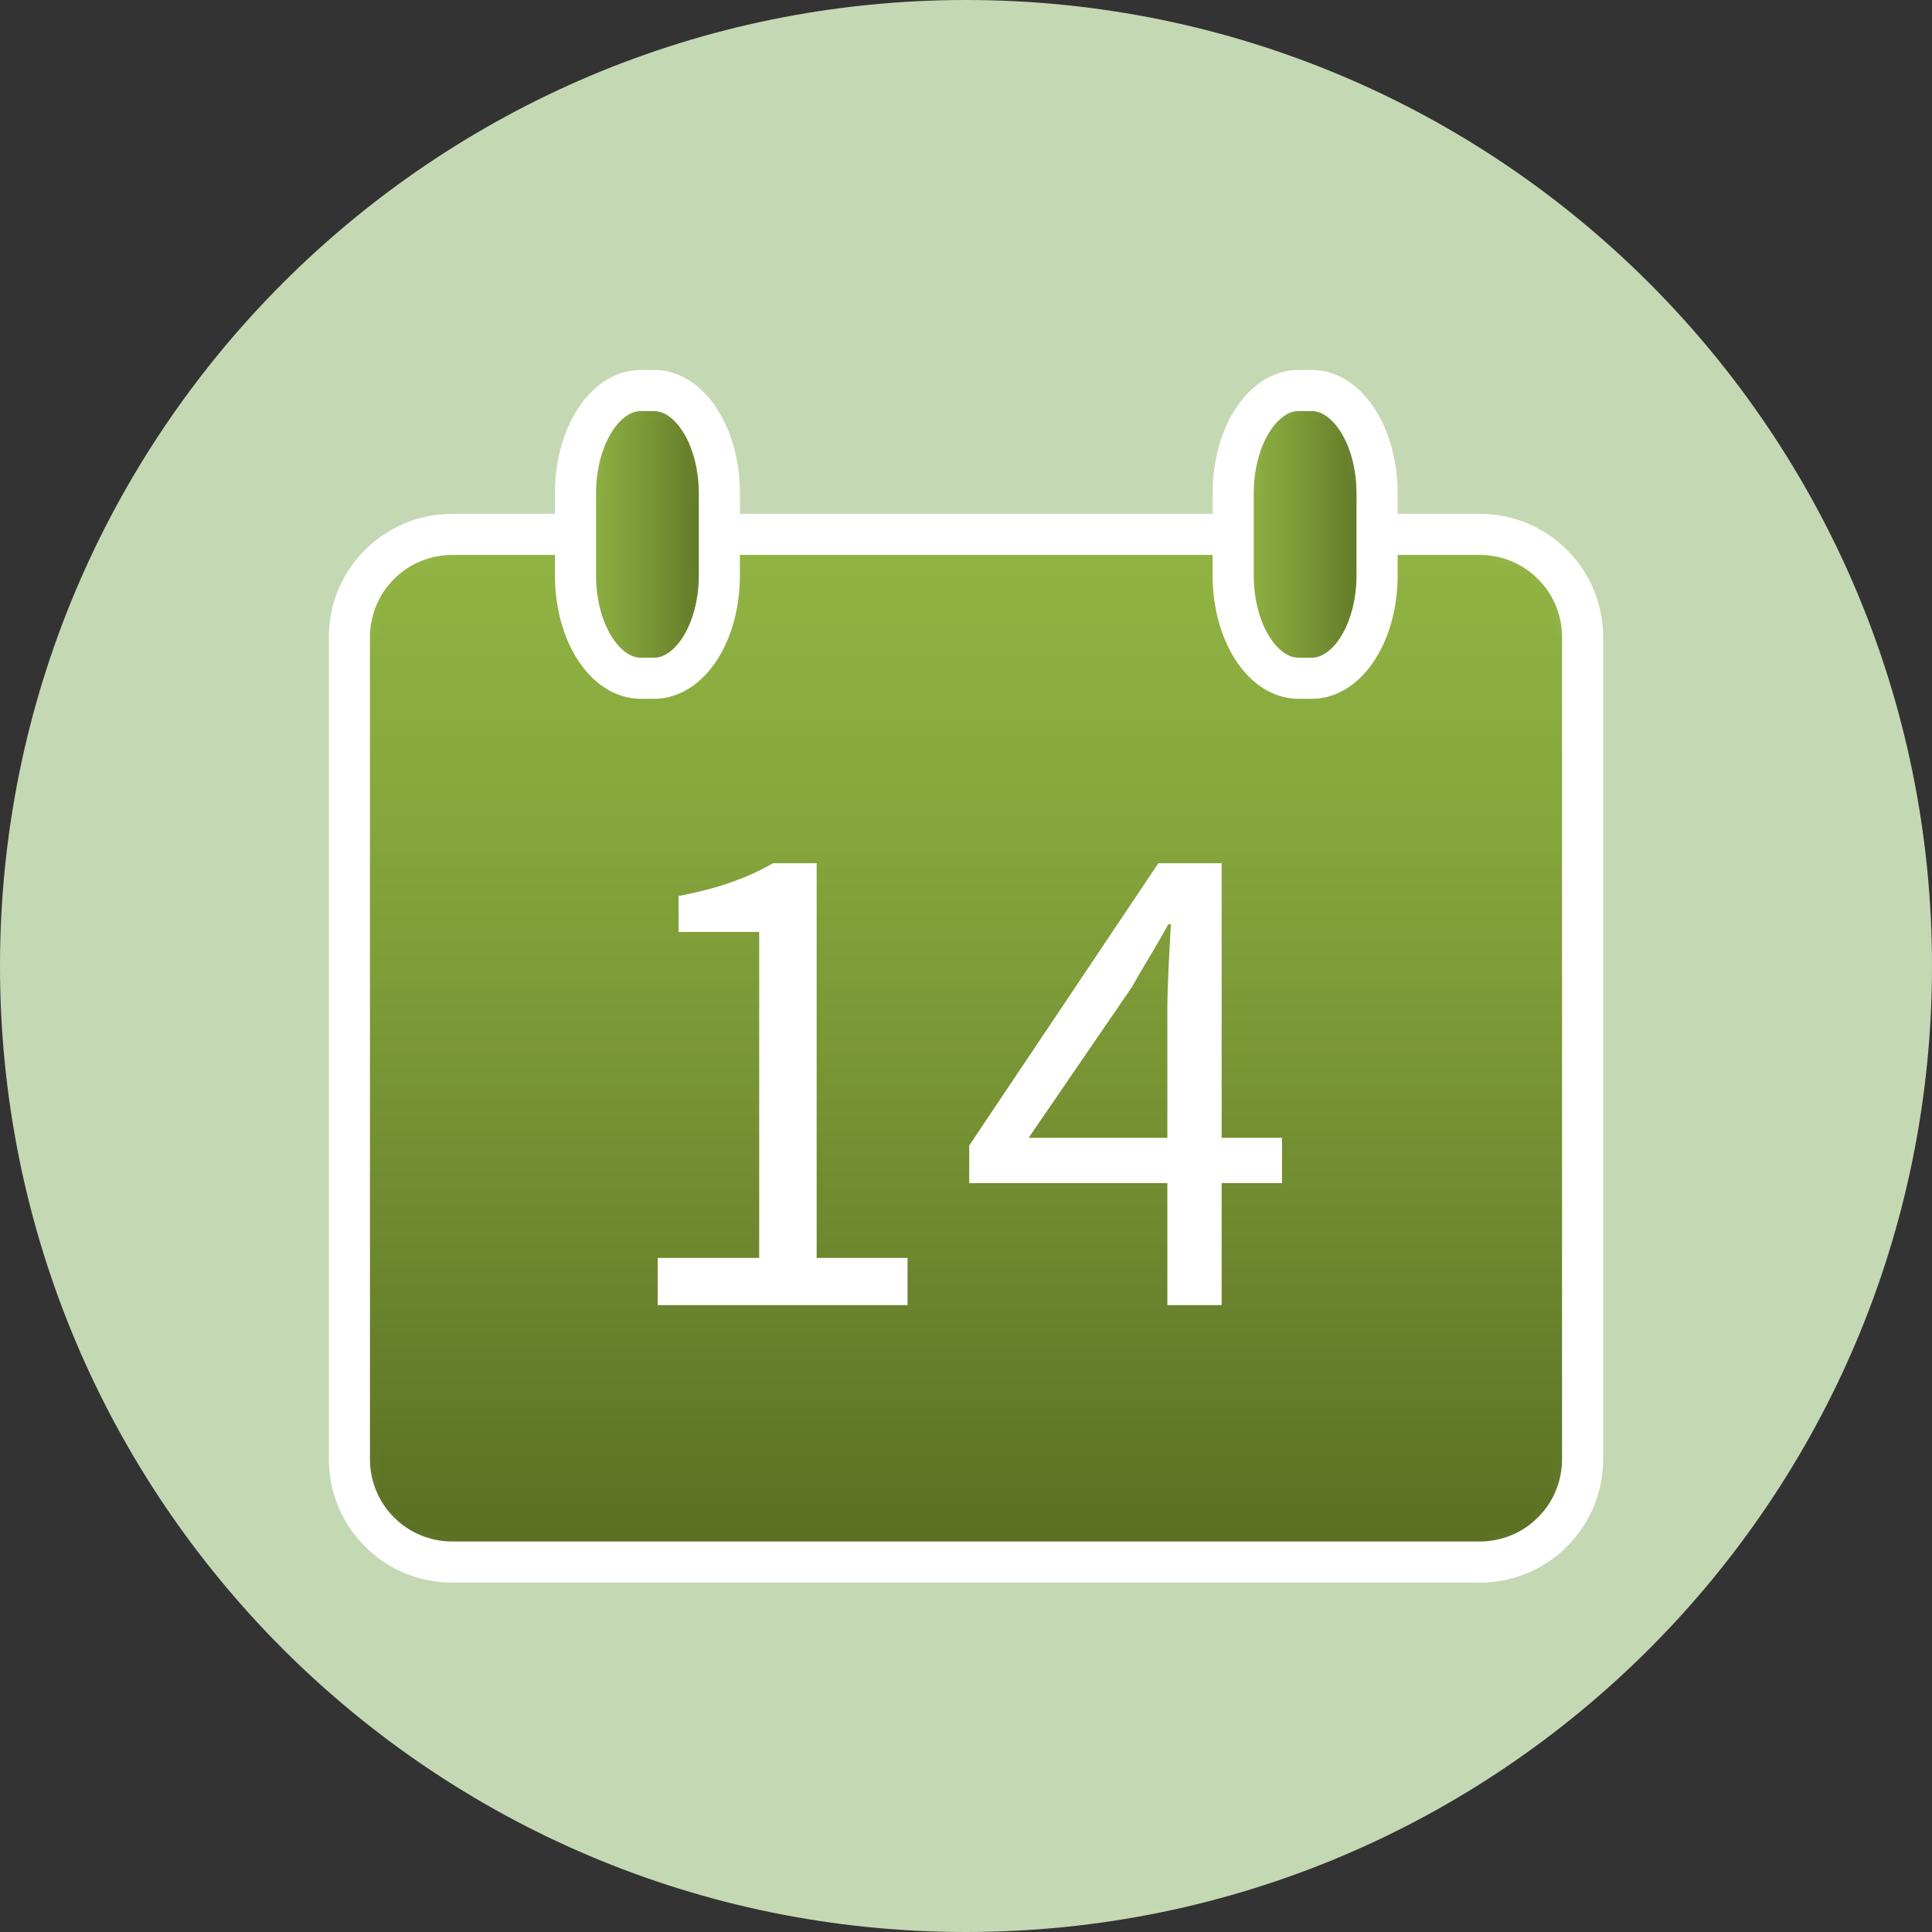
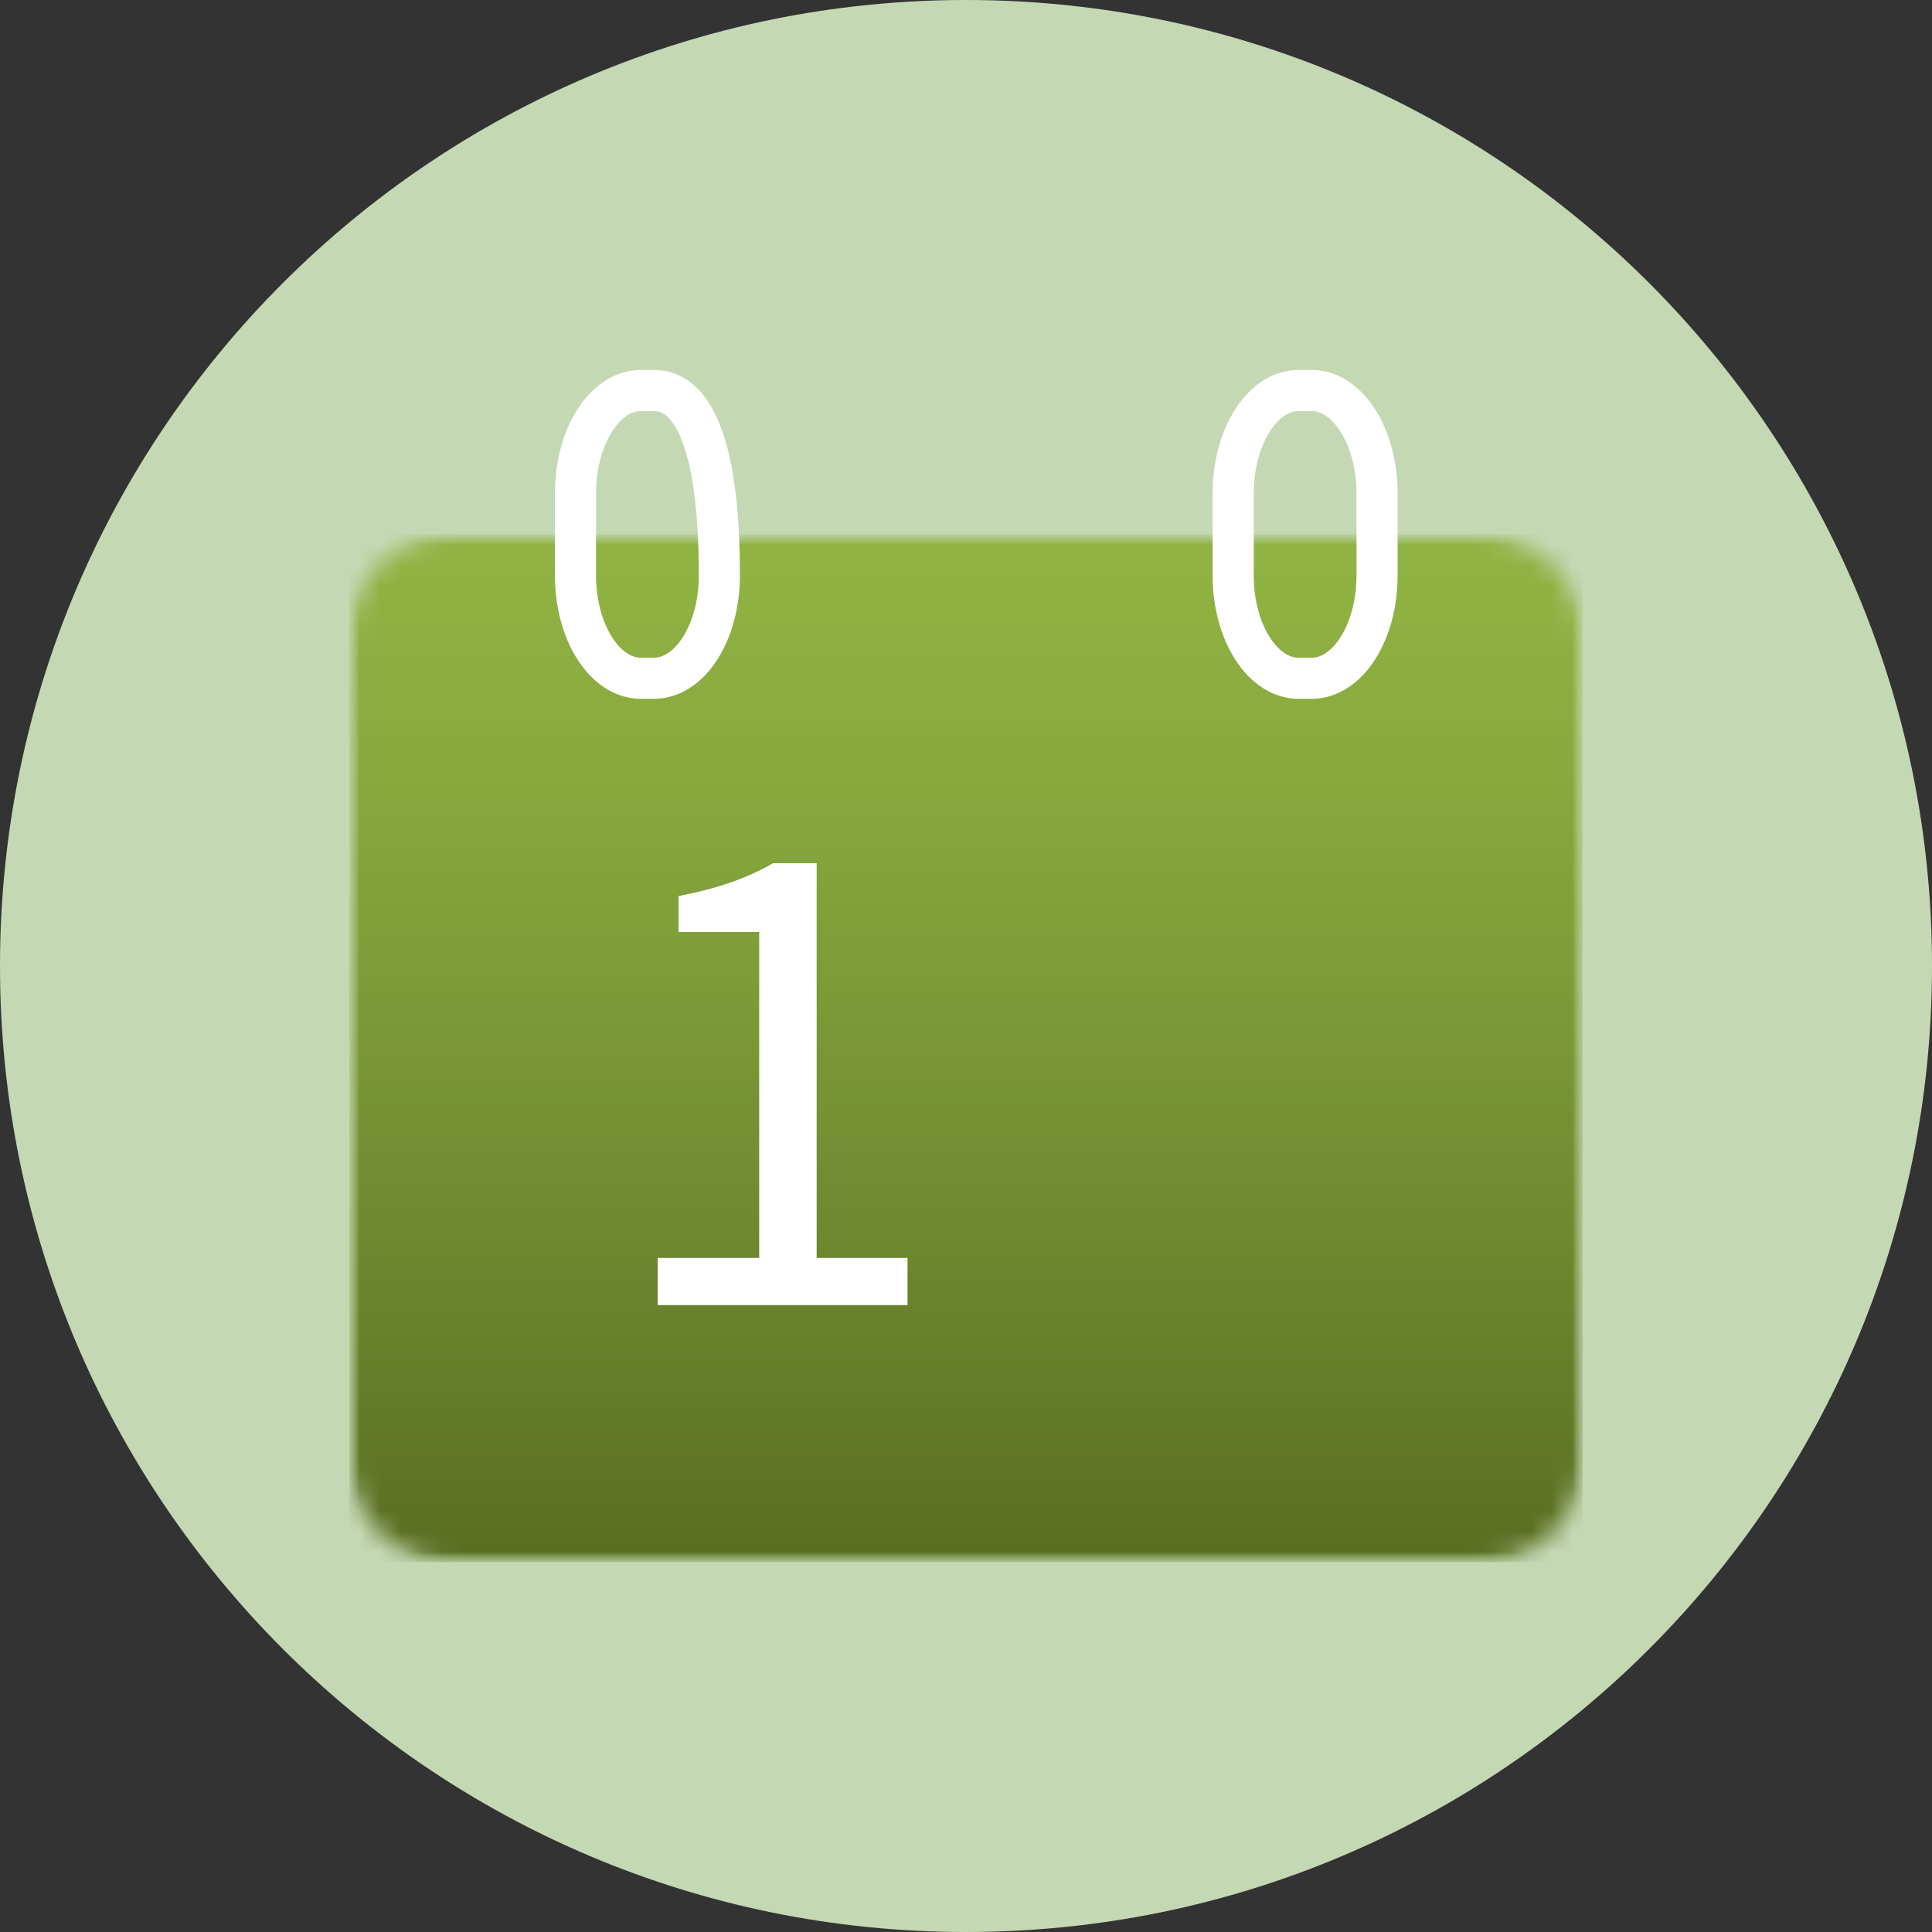
<svg xmlns="http://www.w3.org/2000/svg" width="94" height="94" viewBox="0 0 94 94" fill="none">
  <rect x="0" y="0" width="94" height="94" fill="#333333" stroke="none" />
  <path d="M47 94C72.957 94 94 72.957 94 47C94 21.043 72.957 0 47 0C21.043 0 0 21.043 0 47C0 72.957 21.043 94 47 94Z" fill="#C5D8B4" />
  <mask id="mask0_1103_1705" style="mask-type:luminance" maskUnits="userSpaceOnUse" x="17" y="26" width="60" height="50">
    <path d="M17 26H77V76H17V26Z" fill="white" />
  </mask>
  <g mask="url(#mask0_1103_1705)">
    <mask id="mask1_1103_1705" style="mask-type:luminance" maskUnits="userSpaceOnUse" x="17" y="26" width="60" height="50">
      <path d="M22 26C19.238 26 17 28.238 17 31V71C17 73.762 19.238 76 22 76H72C74.762 76 77 73.762 77 71V31C77 28.238 74.762 26 72 26H22Z" fill="white" />
    </mask>
    <g mask="url(#mask1_1103_1705)">
      <path d="M77 26H17V76H77V26Z" fill="url(#paint0_linear_1103_1705)" />
    </g>
  </g>
-   <path d="M72 76H22C19.238 76 17 73.762 17 71V31C17 28.238 19.238 26 22 26H72C74.762 26 77 28.238 77 31V71C77 73.762 74.762 76 72 76Z" stroke="white" stroke-width="2" stroke-miterlimit="10" />
  <mask id="mask2_1103_1705" style="mask-type:luminance" maskUnits="userSpaceOnUse" x="28" y="19" width="7" height="14">
-     <path d="M28 19H35V33H28V19Z" fill="white" />
-   </mask>
+     </mask>
  <g mask="url(#mask2_1103_1705)">
    <mask id="mask3_1103_1705" style="mask-type:luminance" maskUnits="userSpaceOnUse" x="28" y="19" width="7" height="14">
      <path d="M31.184 19C29.426 19 28 21.238 28 24V28C28 30.762 29.426 33 31.184 33H31.82C33.574 33 35 30.762 35 28V24C35 21.238 33.574 19 31.82 19H31.184Z" fill="white" />
    </mask>
    <g mask="url(#mask3_1103_1705)">
      <path d="M28 19V33H35V19H28Z" fill="url(#paint1_linear_1103_1705)" />
    </g>
  </g>
-   <path d="M31.82 19H31.18C29.426 19 28 21.238 28 24V28C28 30.762 29.426 33 31.18 33H31.82C33.574 33 35 30.762 35 28V24C35 21.238 33.574 19 31.82 19Z" stroke="white" stroke-width="2" stroke-miterlimit="10" />
+   <path d="M31.82 19H31.18C29.426 19 28 21.238 28 24V28C28 30.762 29.426 33 31.18 33H31.82C33.574 33 35 30.762 35 28C35 21.238 33.574 19 31.82 19Z" stroke="white" stroke-width="2" stroke-miterlimit="10" />
  <mask id="mask4_1103_1705" style="mask-type:luminance" maskUnits="userSpaceOnUse" x="60" y="19" width="7" height="14">
    <path d="M60 19H67V33H60V19Z" fill="white" />
  </mask>
  <g mask="url(#mask4_1103_1705)">
    <mask id="mask5_1103_1705" style="mask-type:luminance" maskUnits="userSpaceOnUse" x="60" y="19" width="7" height="14">
-       <path d="M63.18 19C61.426 19 60 21.238 60 24V28C60 30.762 61.426 33 63.18 33H63.816C65.574 33 67 30.762 67 28V24C67 21.238 65.574 19 63.816 19H63.18Z" fill="white" />
-     </mask>
+       </mask>
    <g mask="url(#mask5_1103_1705)">
-       <path d="M60 19V33H67V19H60Z" fill="url(#paint2_linear_1103_1705)" />
-     </g>
+       </g>
  </g>
  <path d="M63.82 19H63.18C61.426 19 60 21.238 60 24V28C60 30.762 61.426 33 63.18 33H63.82C65.574 33 67 30.762 67 28V24C67 21.238 65.574 19 63.82 19Z" stroke="white" stroke-width="2" stroke-miterlimit="10" />
  <path d="M32 63.5H44.156V61.203H39.734V42H37.609C36.391 42.703 34.984 43.219 33.016 43.594V45.344H36.938V61.203H32V63.5Z" fill="white" />
-   <path d="M56.797 63.5H59.438V57.562H62.375V55.359H59.438V42H56.359L47.156 55.734V57.562H56.797V63.5ZM56.797 55.359H50.047L55.078 48.016C55.688 46.922 56.297 45.984 56.844 44.969H56.969C56.906 46.078 56.797 47.969 56.797 49.094V55.359Z" fill="white" />
  <defs>
    <linearGradient id="paint0_linear_1103_1705" x1="47" y1="26" x2="47" y2="76" gradientUnits="userSpaceOnUse">
      <stop stop-color="#90B343" />
      <stop offset="0.031" stop-color="#90B343" />
      <stop offset="0.047" stop-color="#8FB242" />
      <stop offset="0.062" stop-color="#8FB142" />
      <stop offset="0.078" stop-color="#8EB142" />
      <stop offset="0.094" stop-color="#8EB042" />
      <stop offset="0.109" stop-color="#8DAF41" />
      <stop offset="0.125" stop-color="#8CAE41" />
      <stop offset="0.141" stop-color="#8CAE40" />
      <stop offset="0.156" stop-color="#8BAD40" />
      <stop offset="0.172" stop-color="#8BAC40" />
      <stop offset="0.188" stop-color="#8AAB3F" />
      <stop offset="0.203" stop-color="#89AA3F" />
      <stop offset="0.219" stop-color="#88A93E" />
      <stop offset="0.234" stop-color="#88A93E" />
      <stop offset="0.25" stop-color="#87A83D" />
      <stop offset="0.266" stop-color="#86A73D" />
      <stop offset="0.281" stop-color="#86A63D" />
      <stop offset="0.297" stop-color="#85A53C" />
      <stop offset="0.305" stop-color="#84A43C" />
      <stop offset="0.312" stop-color="#84A33B" />
      <stop offset="0.32" stop-color="#83A33B" />
      <stop offset="0.328" stop-color="#83A23B" />
      <stop offset="0.336" stop-color="#83A23B" />
      <stop offset="0.344" stop-color="#82A13A" />
      <stop offset="0.352" stop-color="#82A13A" />
      <stop offset="0.359" stop-color="#81A03A" />
      <stop offset="0.367" stop-color="#81A03A" />
      <stop offset="0.375" stop-color="#819F39" />
      <stop offset="0.383" stop-color="#809F39" />
      <stop offset="0.391" stop-color="#809E39" />
      <stop offset="0.398" stop-color="#7F9E39" />
      <stop offset="0.406" stop-color="#7F9D38" />
      <stop offset="0.414" stop-color="#7E9D38" />
      <stop offset="0.422" stop-color="#7E9C38" />
      <stop offset="0.43" stop-color="#7E9C38" />
      <stop offset="0.438" stop-color="#7D9B37" />
      <stop offset="0.445" stop-color="#7D9A37" />
      <stop offset="0.453" stop-color="#7C9A37" />
      <stop offset="0.461" stop-color="#7C9937" />
      <stop offset="0.469" stop-color="#7B9936" />
      <stop offset="0.477" stop-color="#7B9836" />
      <stop offset="0.484" stop-color="#7A9836" />
      <stop offset="0.492" stop-color="#7A9735" />
      <stop offset="0.5" stop-color="#7A9635" />
      <stop offset="0.508" stop-color="#799635" />
      <stop offset="0.516" stop-color="#799535" />
      <stop offset="0.523" stop-color="#789534" />
      <stop offset="0.531" stop-color="#789434" />
      <stop offset="0.539" stop-color="#779434" />
      <stop offset="0.547" stop-color="#779333" />
      <stop offset="0.555" stop-color="#769233" />
      <stop offset="0.562" stop-color="#769233" />
      <stop offset="0.57" stop-color="#759133" />
      <stop offset="0.578" stop-color="#759132" />
      <stop offset="0.586" stop-color="#749032" />
      <stop offset="0.594" stop-color="#748F32" />
      <stop offset="0.602" stop-color="#748F31" />
      <stop offset="0.609" stop-color="#738E31" />
      <stop offset="0.617" stop-color="#738E31" />
      <stop offset="0.625" stop-color="#728D31" />
      <stop offset="0.633" stop-color="#728C30" />
      <stop offset="0.641" stop-color="#718C30" />
      <stop offset="0.648" stop-color="#718B30" />
      <stop offset="0.656" stop-color="#708A2F" />
      <stop offset="0.664" stop-color="#708A2F" />
      <stop offset="0.672" stop-color="#6F892F" />
      <stop offset="0.68" stop-color="#6F892E" />
      <stop offset="0.688" stop-color="#6E882E" />
      <stop offset="0.695" stop-color="#6E872E" />
      <stop offset="0.703" stop-color="#6D872D" />
      <stop offset="0.711" stop-color="#6D862D" />
      <stop offset="0.719" stop-color="#6C852D" />
      <stop offset="0.727" stop-color="#6C852D" />
      <stop offset="0.734" stop-color="#6B842C" />
      <stop offset="0.742" stop-color="#6B842C" />
      <stop offset="0.75" stop-color="#6A832C" />
      <stop offset="0.758" stop-color="#6A822B" />
      <stop offset="0.766" stop-color="#69822B" />
      <stop offset="0.773" stop-color="#69812B" />
      <stop offset="0.781" stop-color="#68802A" />
      <stop offset="0.789" stop-color="#68802A" />
      <stop offset="0.797" stop-color="#677F2A" />
      <stop offset="0.805" stop-color="#677E29" />
      <stop offset="0.812" stop-color="#667E29" />
      <stop offset="0.82" stop-color="#667D29" />
      <stop offset="0.828" stop-color="#657C28" />
      <stop offset="0.836" stop-color="#657C28" />
      <stop offset="0.844" stop-color="#647B28" />
      <stop offset="0.852" stop-color="#637A27" />
      <stop offset="0.859" stop-color="#637A27" />
      <stop offset="0.867" stop-color="#627927" />
      <stop offset="0.875" stop-color="#627827" />
      <stop offset="0.883" stop-color="#617826" />
      <stop offset="0.891" stop-color="#617726" />
      <stop offset="0.898" stop-color="#607626" />
      <stop offset="0.906" stop-color="#607625" />
      <stop offset="0.914" stop-color="#5F7525" />
      <stop offset="0.922" stop-color="#5F7425" />
      <stop offset="0.93" stop-color="#5E7424" />
      <stop offset="0.938" stop-color="#5E7324" />
      <stop offset="0.945" stop-color="#5D7224" />
      <stop offset="0.953" stop-color="#5D7223" />
      <stop offset="0.961" stop-color="#5C7123" />
      <stop offset="0.969" stop-color="#5B7023" />
      <stop offset="0.977" stop-color="#5B6F22" />
      <stop offset="0.984" stop-color="#5A6F22" />
      <stop offset="0.992" stop-color="#5A6E22" />
      <stop offset="1" stop-color="#596D21" />
    </linearGradient>
    <linearGradient id="paint1_linear_1103_1705" x1="27.999" y1="26" x2="34.999" y2="26" gradientUnits="userSpaceOnUse">
      <stop stop-color="#90B343" />
      <stop offset="0.031" stop-color="#90B343" />
      <stop offset="0.047" stop-color="#8FB242" />
      <stop offset="0.062" stop-color="#8FB142" />
      <stop offset="0.078" stop-color="#8EB142" />
      <stop offset="0.094" stop-color="#8EB042" />
      <stop offset="0.109" stop-color="#8DAF41" />
      <stop offset="0.125" stop-color="#8CAE41" />
      <stop offset="0.141" stop-color="#8CAE40" />
      <stop offset="0.156" stop-color="#8BAD40" />
      <stop offset="0.172" stop-color="#8BAC40" />
      <stop offset="0.188" stop-color="#8AAB3F" />
      <stop offset="0.203" stop-color="#89AA3F" />
      <stop offset="0.219" stop-color="#88A93E" />
      <stop offset="0.234" stop-color="#88A93E" />
      <stop offset="0.25" stop-color="#87A83D" />
      <stop offset="0.266" stop-color="#86A73D" />
      <stop offset="0.281" stop-color="#86A63D" />
      <stop offset="0.297" stop-color="#85A53C" />
      <stop offset="0.305" stop-color="#84A43C" />
      <stop offset="0.312" stop-color="#84A33B" />
      <stop offset="0.32" stop-color="#83A33B" />
      <stop offset="0.328" stop-color="#83A23B" />
      <stop offset="0.336" stop-color="#83A23B" />
      <stop offset="0.344" stop-color="#82A13A" />
      <stop offset="0.352" stop-color="#82A13A" />
      <stop offset="0.359" stop-color="#81A03A" />
      <stop offset="0.367" stop-color="#81A03A" />
      <stop offset="0.375" stop-color="#819F39" />
      <stop offset="0.383" stop-color="#809F39" />
      <stop offset="0.391" stop-color="#809E39" />
      <stop offset="0.398" stop-color="#7F9E39" />
      <stop offset="0.406" stop-color="#7F9D38" />
      <stop offset="0.414" stop-color="#7E9D38" />
      <stop offset="0.422" stop-color="#7E9C38" />
      <stop offset="0.43" stop-color="#7E9C38" />
      <stop offset="0.438" stop-color="#7D9B37" />
      <stop offset="0.445" stop-color="#7D9A37" />
      <stop offset="0.453" stop-color="#7C9A37" />
      <stop offset="0.461" stop-color="#7C9937" />
      <stop offset="0.469" stop-color="#7B9936" />
      <stop offset="0.477" stop-color="#7B9836" />
      <stop offset="0.484" stop-color="#7A9836" />
      <stop offset="0.492" stop-color="#7A9735" />
      <stop offset="0.5" stop-color="#7A9635" />
      <stop offset="0.508" stop-color="#799635" />
      <stop offset="0.516" stop-color="#799535" />
      <stop offset="0.523" stop-color="#789534" />
      <stop offset="0.531" stop-color="#789434" />
      <stop offset="0.539" stop-color="#779434" />
      <stop offset="0.547" stop-color="#779333" />
      <stop offset="0.555" stop-color="#769233" />
      <stop offset="0.562" stop-color="#769233" />
      <stop offset="0.57" stop-color="#759133" />
      <stop offset="0.578" stop-color="#759132" />
      <stop offset="0.586" stop-color="#749032" />
      <stop offset="0.594" stop-color="#748F32" />
      <stop offset="0.602" stop-color="#748F31" />
      <stop offset="0.609" stop-color="#738E31" />
      <stop offset="0.617" stop-color="#738E31" />
      <stop offset="0.625" stop-color="#728D31" />
      <stop offset="0.633" stop-color="#728C30" />
      <stop offset="0.641" stop-color="#718C30" />
      <stop offset="0.648" stop-color="#718B30" />
      <stop offset="0.656" stop-color="#708A2F" />
      <stop offset="0.664" stop-color="#708A2F" />
      <stop offset="0.672" stop-color="#6F892F" />
      <stop offset="0.68" stop-color="#6F892E" />
      <stop offset="0.688" stop-color="#6E882E" />
      <stop offset="0.695" stop-color="#6E872E" />
      <stop offset="0.703" stop-color="#6D872D" />
      <stop offset="0.711" stop-color="#6D862D" />
      <stop offset="0.719" stop-color="#6C852D" />
      <stop offset="0.727" stop-color="#6C852D" />
      <stop offset="0.734" stop-color="#6B842C" />
      <stop offset="0.742" stop-color="#6B842C" />
      <stop offset="0.75" stop-color="#6A832C" />
      <stop offset="0.758" stop-color="#6A822B" />
      <stop offset="0.766" stop-color="#69822B" />
      <stop offset="0.773" stop-color="#69812B" />
      <stop offset="0.781" stop-color="#68802A" />
      <stop offset="0.789" stop-color="#68802A" />
      <stop offset="0.797" stop-color="#677F2A" />
      <stop offset="0.805" stop-color="#677E29" />
      <stop offset="0.812" stop-color="#667E29" />
      <stop offset="0.82" stop-color="#667D29" />
      <stop offset="0.828" stop-color="#657C28" />
      <stop offset="0.836" stop-color="#657C28" />
      <stop offset="0.844" stop-color="#647B28" />
      <stop offset="0.852" stop-color="#637A27" />
      <stop offset="0.859" stop-color="#637A27" />
      <stop offset="0.867" stop-color="#627927" />
      <stop offset="0.875" stop-color="#627827" />
      <stop offset="0.883" stop-color="#617826" />
      <stop offset="0.891" stop-color="#617726" />
      <stop offset="0.898" stop-color="#607626" />
      <stop offset="0.906" stop-color="#607625" />
      <stop offset="0.914" stop-color="#5F7525" />
      <stop offset="0.922" stop-color="#5F7425" />
      <stop offset="0.93" stop-color="#5E7424" />
      <stop offset="0.938" stop-color="#5E7324" />
      <stop offset="0.945" stop-color="#5D7224" />
      <stop offset="0.953" stop-color="#5D7223" />
      <stop offset="0.961" stop-color="#5C7123" />
      <stop offset="0.969" stop-color="#5B7023" />
      <stop offset="0.977" stop-color="#5B6F22" />
      <stop offset="0.984" stop-color="#5A6F22" />
      <stop offset="0.992" stop-color="#5A6E22" />
      <stop offset="1" stop-color="#596D21" />
    </linearGradient>
    <linearGradient id="paint2_linear_1103_1705" x1="60" y1="26" x2="67" y2="26" gradientUnits="userSpaceOnUse">
      <stop stop-color="#90B343" />
      <stop offset="0.031" stop-color="#90B343" />
      <stop offset="0.047" stop-color="#8FB242" />
      <stop offset="0.062" stop-color="#8FB142" />
      <stop offset="0.078" stop-color="#8EB142" />
      <stop offset="0.094" stop-color="#8EB042" />
      <stop offset="0.109" stop-color="#8DAF41" />
      <stop offset="0.125" stop-color="#8CAE41" />
      <stop offset="0.141" stop-color="#8CAE40" />
      <stop offset="0.156" stop-color="#8BAD40" />
      <stop offset="0.172" stop-color="#8BAC40" />
      <stop offset="0.188" stop-color="#8AAB3F" />
      <stop offset="0.203" stop-color="#89AA3F" />
      <stop offset="0.219" stop-color="#88A93E" />
      <stop offset="0.234" stop-color="#88A93E" />
      <stop offset="0.25" stop-color="#87A83D" />
      <stop offset="0.266" stop-color="#86A73D" />
      <stop offset="0.281" stop-color="#86A63D" />
      <stop offset="0.297" stop-color="#85A53C" />
      <stop offset="0.305" stop-color="#84A43C" />
      <stop offset="0.312" stop-color="#84A33B" />
      <stop offset="0.32" stop-color="#83A33B" />
      <stop offset="0.328" stop-color="#83A23B" />
      <stop offset="0.336" stop-color="#83A23B" />
      <stop offset="0.344" stop-color="#82A13A" />
      <stop offset="0.352" stop-color="#82A13A" />
      <stop offset="0.359" stop-color="#81A03A" />
      <stop offset="0.367" stop-color="#81A03A" />
      <stop offset="0.375" stop-color="#819F39" />
      <stop offset="0.383" stop-color="#809F39" />
      <stop offset="0.391" stop-color="#809E39" />
      <stop offset="0.398" stop-color="#7F9E39" />
      <stop offset="0.406" stop-color="#7F9D38" />
      <stop offset="0.414" stop-color="#7E9D38" />
      <stop offset="0.422" stop-color="#7E9C38" />
      <stop offset="0.43" stop-color="#7E9C38" />
      <stop offset="0.438" stop-color="#7D9B37" />
      <stop offset="0.445" stop-color="#7D9A37" />
      <stop offset="0.453" stop-color="#7C9A37" />
      <stop offset="0.461" stop-color="#7C9937" />
      <stop offset="0.469" stop-color="#7B9936" />
      <stop offset="0.477" stop-color="#7B9836" />
      <stop offset="0.484" stop-color="#7A9836" />
      <stop offset="0.492" stop-color="#7A9735" />
      <stop offset="0.5" stop-color="#7A9635" />
      <stop offset="0.508" stop-color="#799635" />
      <stop offset="0.516" stop-color="#799535" />
      <stop offset="0.523" stop-color="#789534" />
      <stop offset="0.531" stop-color="#789434" />
      <stop offset="0.539" stop-color="#779434" />
      <stop offset="0.547" stop-color="#779333" />
      <stop offset="0.555" stop-color="#769233" />
      <stop offset="0.562" stop-color="#769233" />
      <stop offset="0.57" stop-color="#759133" />
      <stop offset="0.578" stop-color="#759132" />
      <stop offset="0.586" stop-color="#749032" />
      <stop offset="0.594" stop-color="#748F32" />
      <stop offset="0.602" stop-color="#748F31" />
      <stop offset="0.609" stop-color="#738E31" />
      <stop offset="0.617" stop-color="#738E31" />
      <stop offset="0.625" stop-color="#728D31" />
      <stop offset="0.633" stop-color="#728C30" />
      <stop offset="0.641" stop-color="#718C30" />
      <stop offset="0.648" stop-color="#718B30" />
      <stop offset="0.656" stop-color="#708A2F" />
      <stop offset="0.664" stop-color="#708A2F" />
      <stop offset="0.672" stop-color="#6F892F" />
      <stop offset="0.68" stop-color="#6F892E" />
      <stop offset="0.688" stop-color="#6E882E" />
      <stop offset="0.695" stop-color="#6E872E" />
      <stop offset="0.703" stop-color="#6D872D" />
      <stop offset="0.711" stop-color="#6D862D" />
      <stop offset="0.719" stop-color="#6C852D" />
      <stop offset="0.727" stop-color="#6C852D" />
      <stop offset="0.734" stop-color="#6B842C" />
      <stop offset="0.742" stop-color="#6B842C" />
      <stop offset="0.75" stop-color="#6A832C" />
      <stop offset="0.758" stop-color="#6A822B" />
      <stop offset="0.766" stop-color="#69822B" />
      <stop offset="0.773" stop-color="#69812B" />
      <stop offset="0.781" stop-color="#68802A" />
      <stop offset="0.789" stop-color="#68802A" />
      <stop offset="0.797" stop-color="#677F2A" />
      <stop offset="0.805" stop-color="#677E29" />
      <stop offset="0.812" stop-color="#667E29" />
      <stop offset="0.82" stop-color="#667D29" />
      <stop offset="0.828" stop-color="#657C28" />
      <stop offset="0.836" stop-color="#657C28" />
      <stop offset="0.844" stop-color="#647B28" />
      <stop offset="0.852" stop-color="#637A27" />
      <stop offset="0.859" stop-color="#637A27" />
      <stop offset="0.867" stop-color="#627927" />
      <stop offset="0.875" stop-color="#627827" />
      <stop offset="0.883" stop-color="#617826" />
      <stop offset="0.891" stop-color="#617726" />
      <stop offset="0.898" stop-color="#607626" />
      <stop offset="0.906" stop-color="#607625" />
      <stop offset="0.914" stop-color="#5F7525" />
      <stop offset="0.922" stop-color="#5F7425" />
      <stop offset="0.93" stop-color="#5E7424" />
      <stop offset="0.938" stop-color="#5E7324" />
      <stop offset="0.945" stop-color="#5D7224" />
      <stop offset="0.953" stop-color="#5D7223" />
      <stop offset="0.961" stop-color="#5C7123" />
      <stop offset="0.969" stop-color="#5B7023" />
      <stop offset="0.977" stop-color="#5B6F22" />
      <stop offset="0.984" stop-color="#5A6F22" />
      <stop offset="0.992" stop-color="#5A6E22" />
      <stop offset="1" stop-color="#596D21" />
    </linearGradient>
  </defs>
</svg>